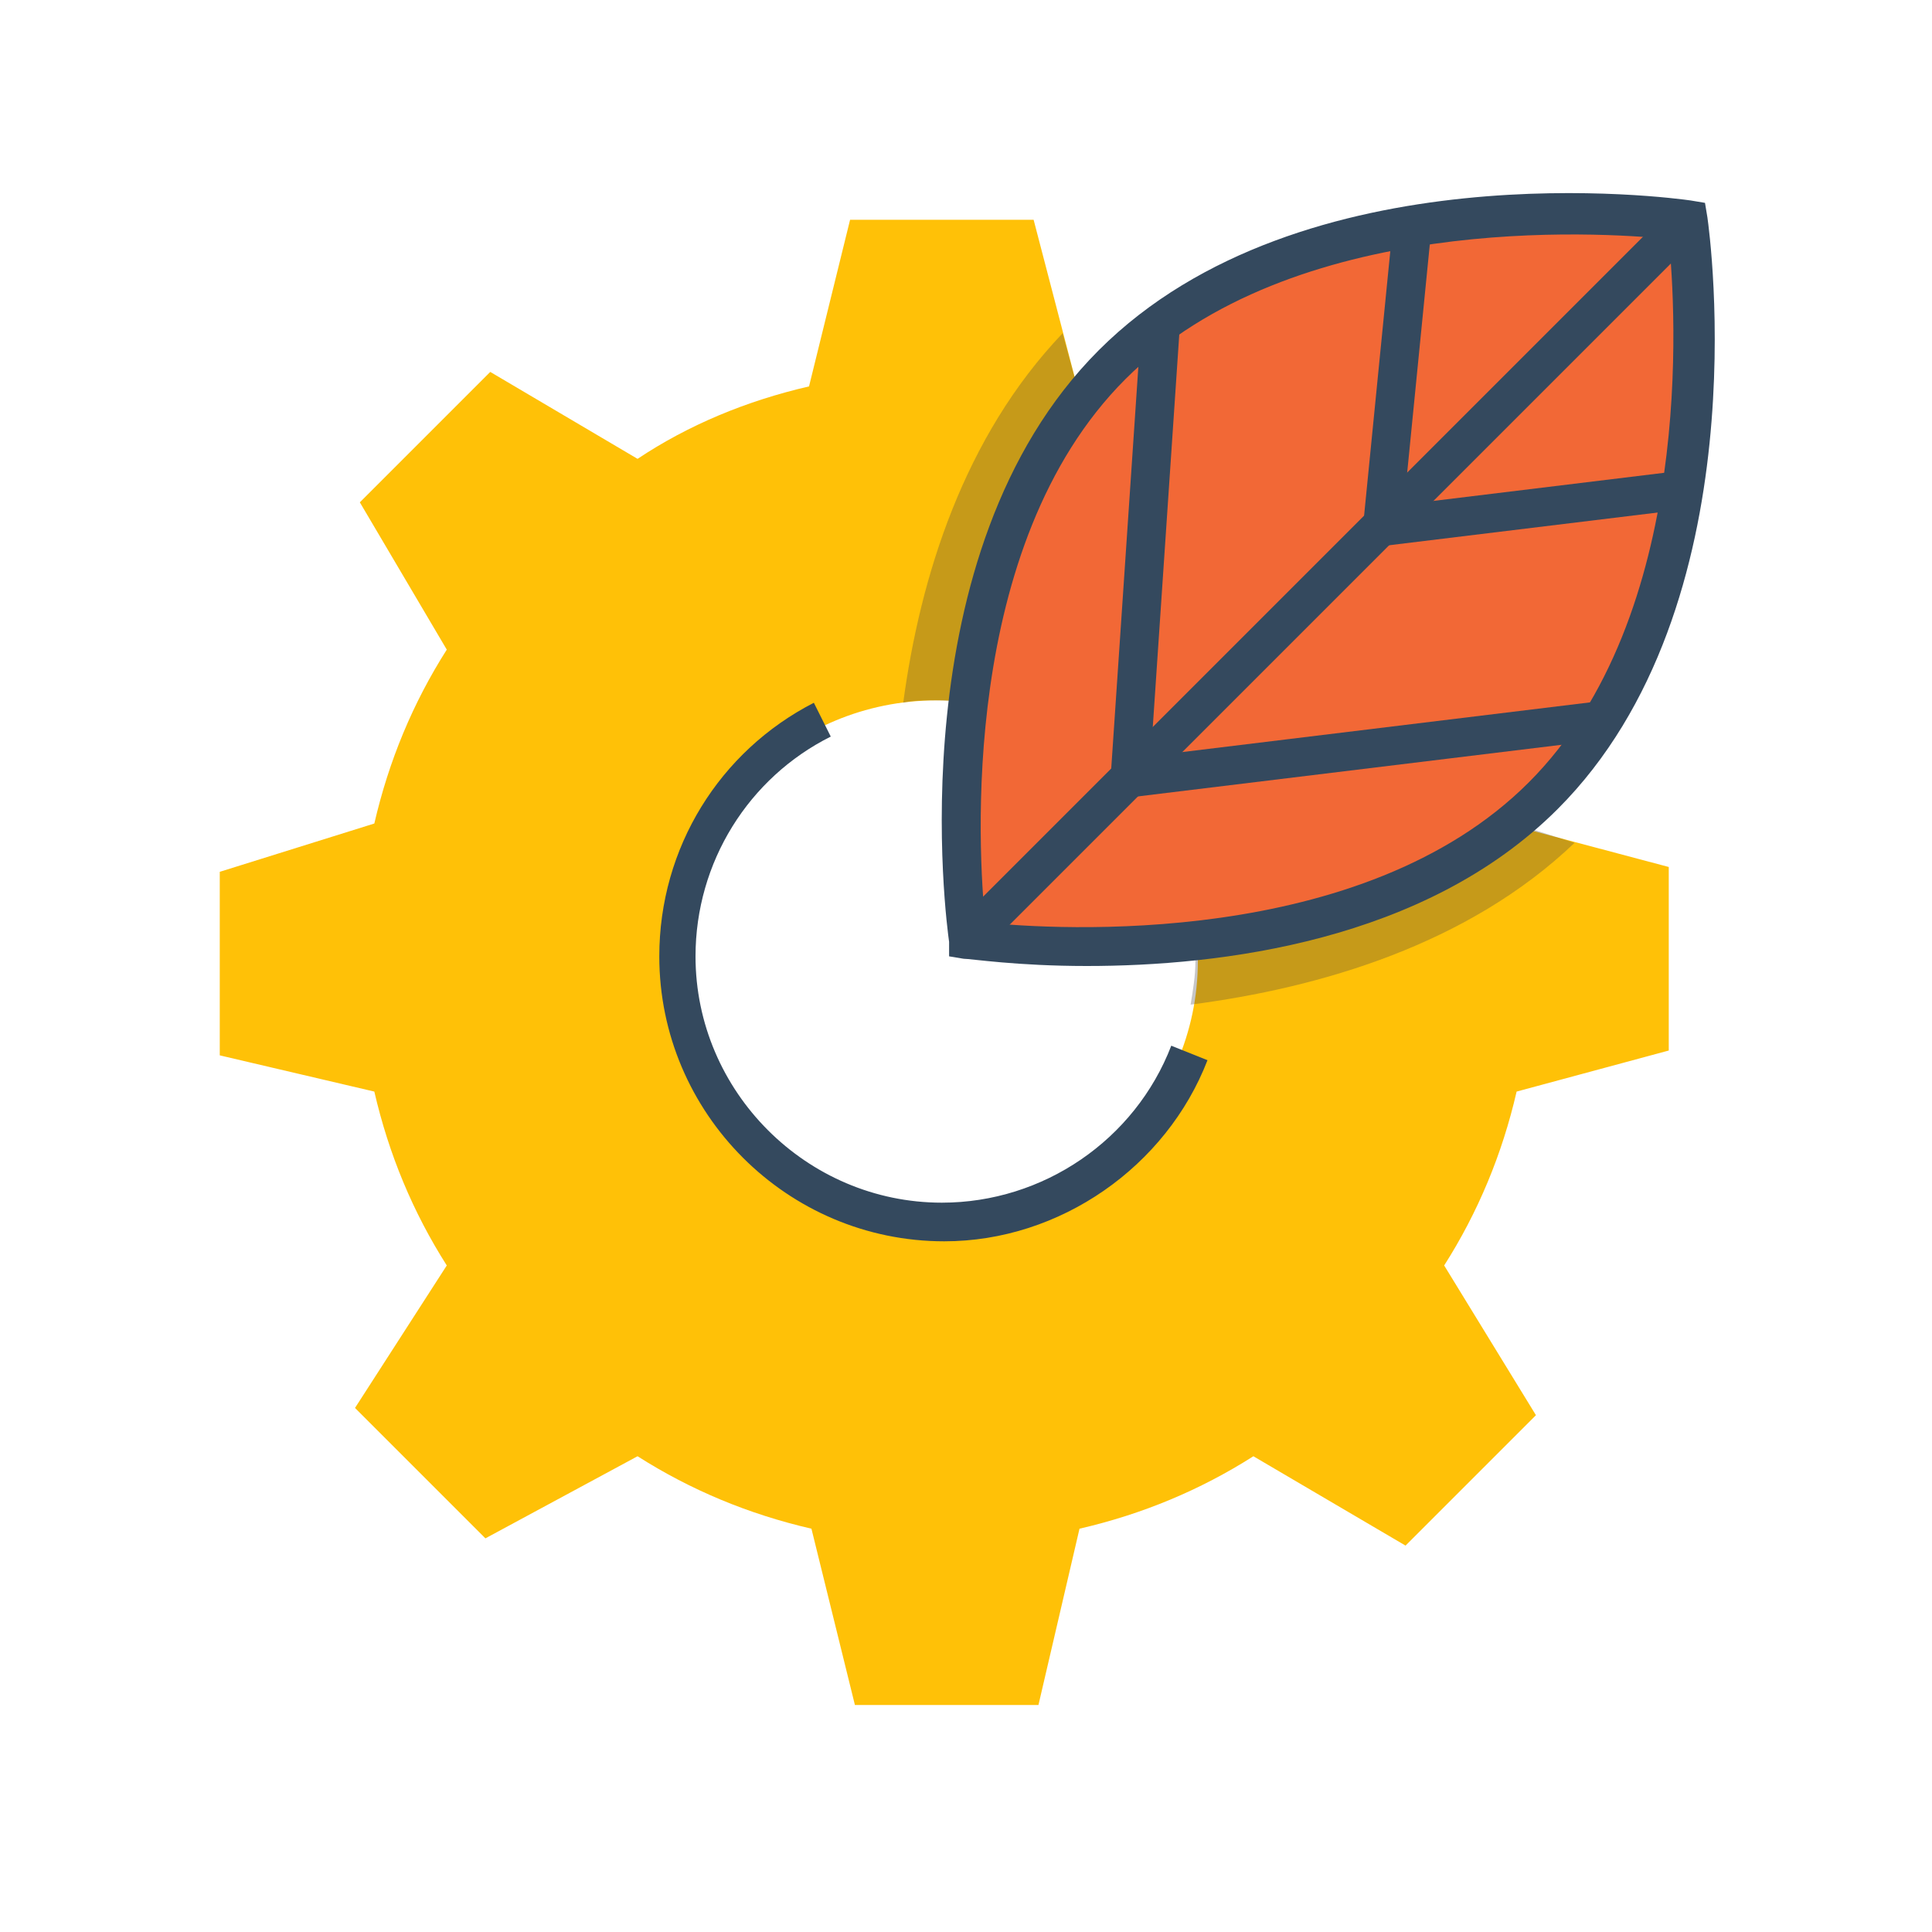
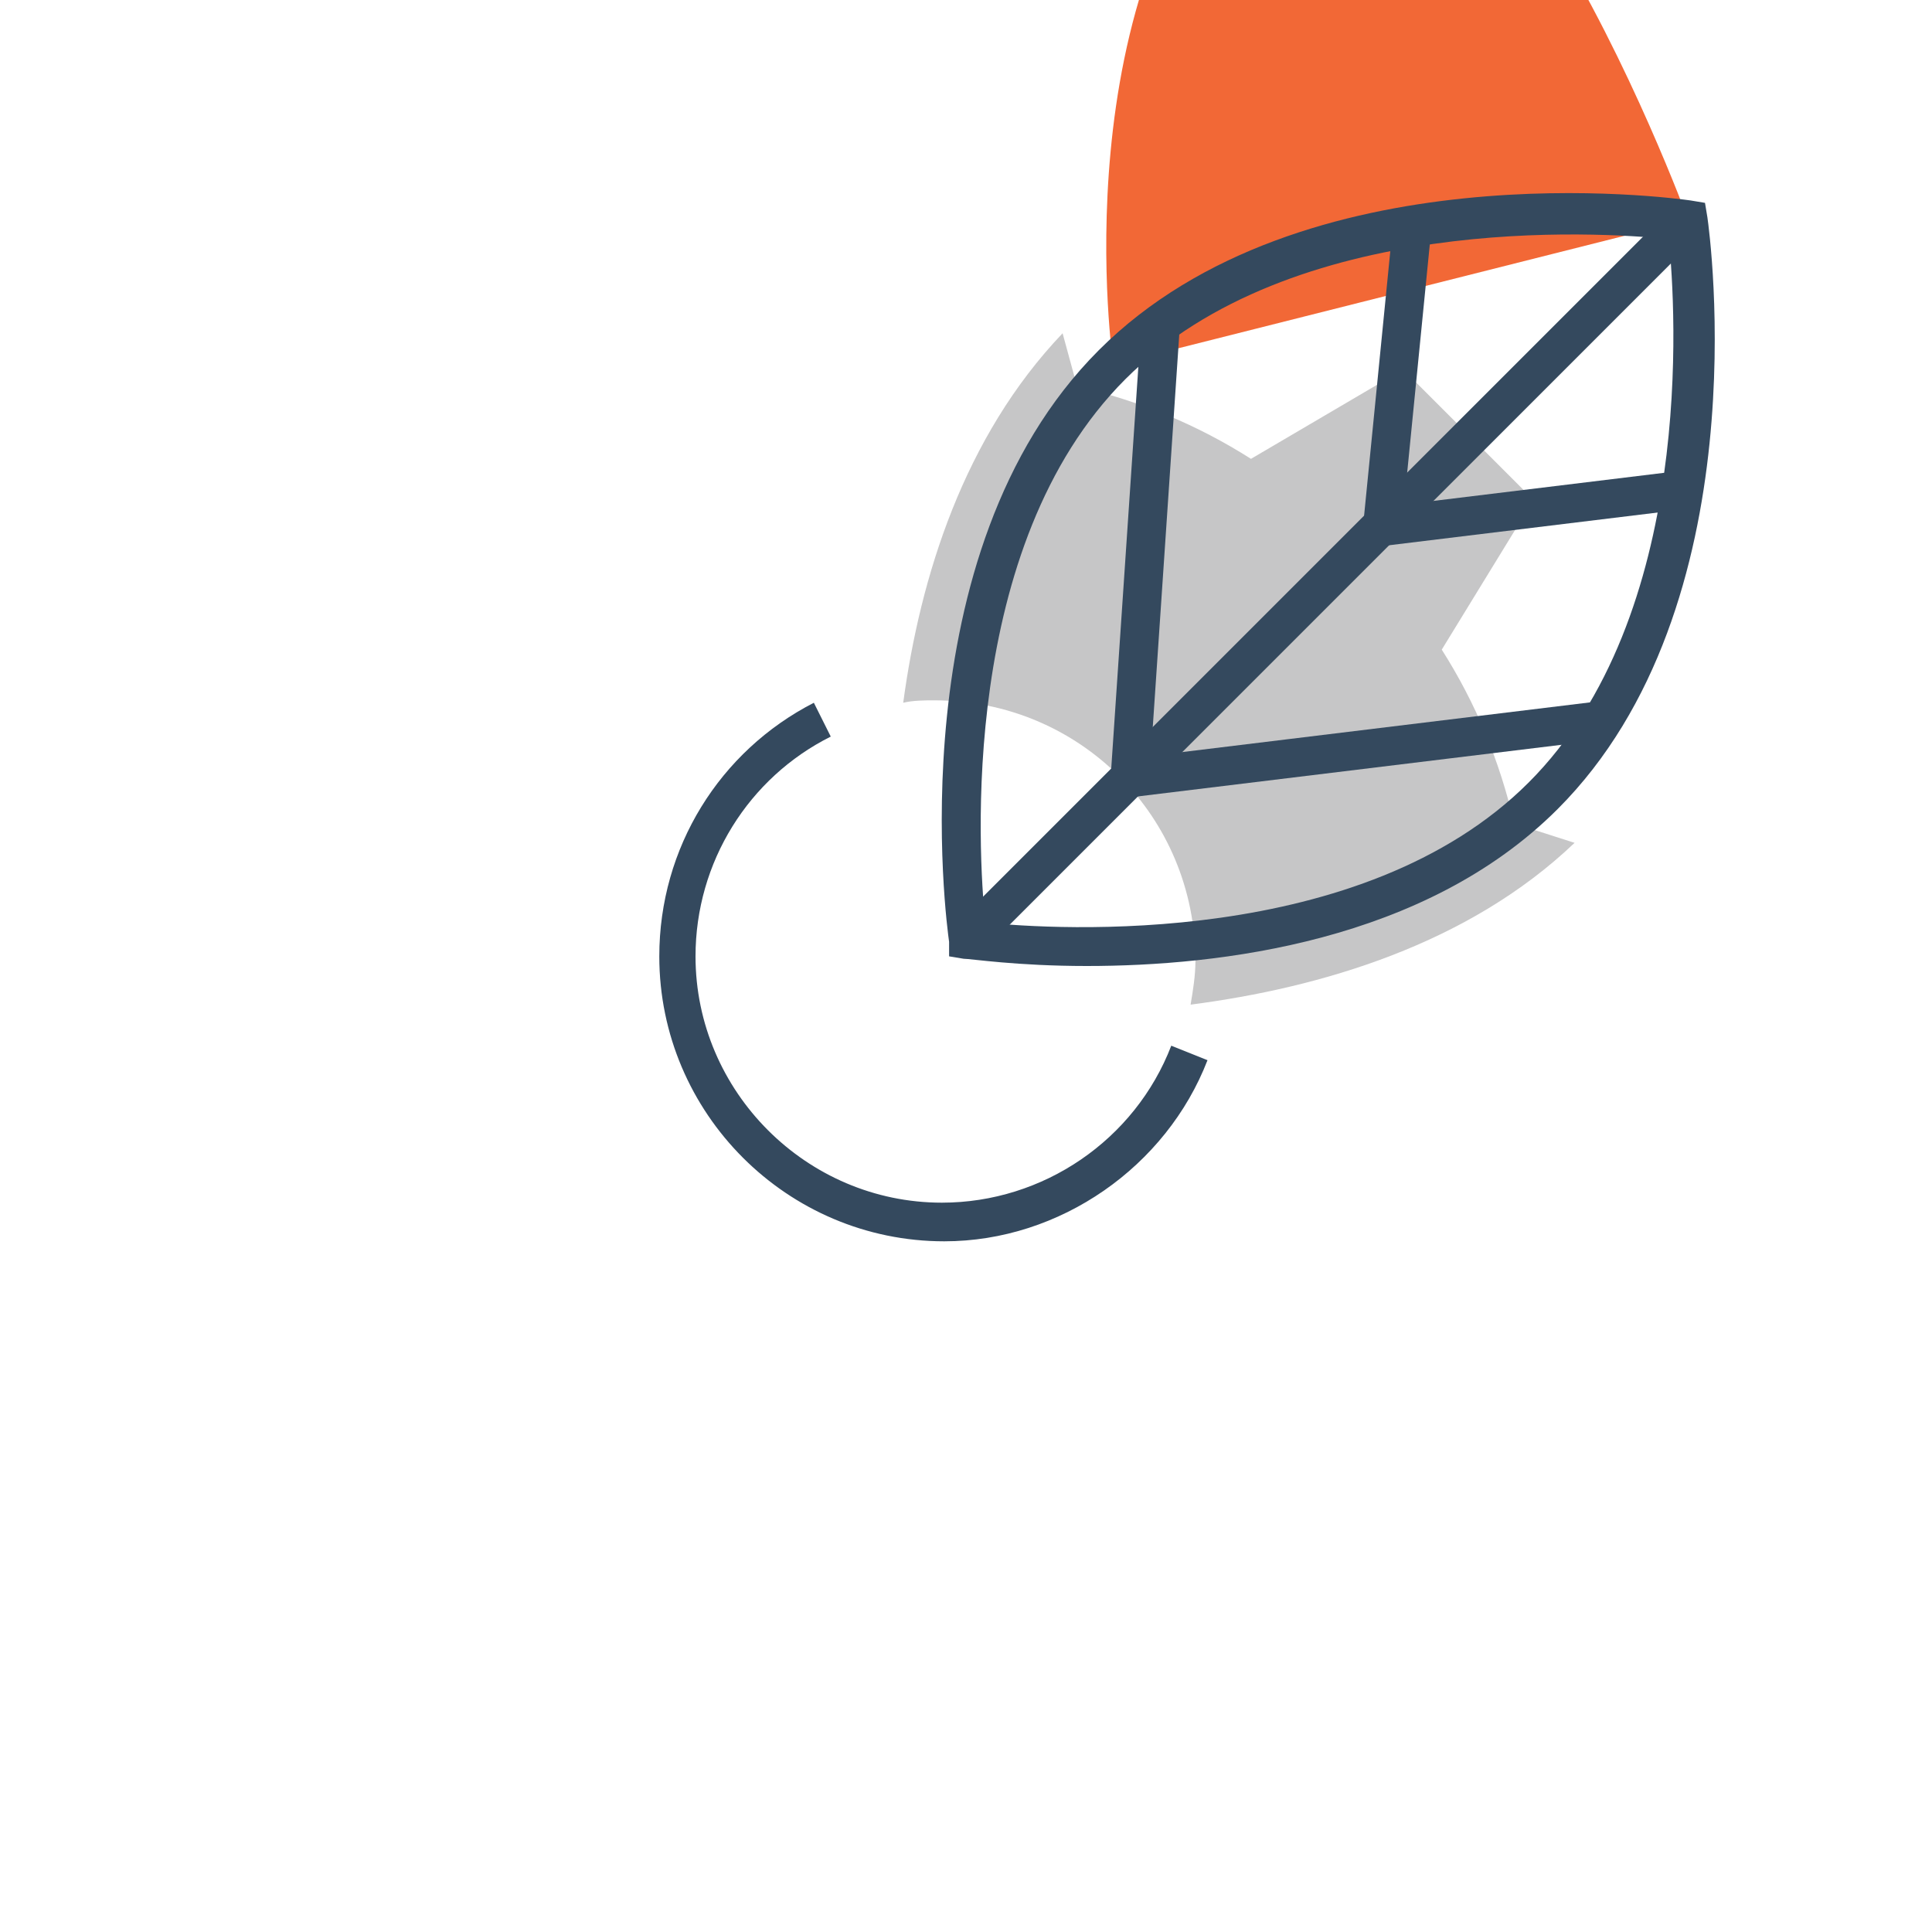
<svg xmlns="http://www.w3.org/2000/svg" version="1.1" id="Camada_1" x="0px" y="0px" viewBox="0 0 80 80" style="enable-background:new 0 0 80 80;" xml:space="preserve" width="80" height="80">
  <style type="text/css">
	.st0{fill:#FFC107;}
	.st1{fill:#34495E;}
	.st2{opacity:0.3;}
	.st3{fill:#414042;}
	.st4{fill:#F26836;}
</style>
  <g id="XMLID_1499_">
    <g id="XMLID_1519_">
-       <path class="st0" d="M69.1,43.5l0-7.6l-6.4-1.7c-0.6-2.6-1.6-5-3-7.2l3.8-6.2l-5.4-5.4L51.8,19c-2.2-1.4-4.6-2.4-7.2-3l-1.8-6.9    h-7.6L33.5,16c-2.6,0.6-5,1.6-7.1,3l-6.1-3.6l-5.4,5.4l3.6,6.1c-1.4,2.2-2.4,4.6-3,7.2l-6.4,2l0,7.6l6.4,1.5c0.6,2.6,1.6,5,3,7.2    l-3.8,5.9l5.4,5.4l6.3-3.4c2.2,1.4,4.6,2.4,7.2,3l1.8,7.3l7.6,0l1.7-7.3c2.6-0.6,5-1.6,7.2-3l6.3,3.7l5.4-5.4l-3.8-6.2    c1.4-2.2,2.4-4.6,3-7.2L69.1,43.5z M38.8,50.6c-6,0-10.8-4.8-10.8-10.8c0-6,4.8-10.8,10.8-10.8s10.8,4.8,10.8,10.8    C49.6,45.7,44.7,50.6,38.8,50.6z" />
-     </g>
+       </g>
    <g id="XMLID_1517_">
      <path id="XMLID_1518_" class="st1" d="M39.1,51.4c-6.5,0-11.8-5.3-11.8-11.8c0-4.5,2.5-8.5,6.4-10.5l0.7,1.4    c-3.4,1.7-5.6,5.2-5.6,9.1c0,5.6,4.6,10.2,10.2,10.2c4.2,0,8-2.6,9.5-6.5l1.5,0.6C48.3,48.3,43.9,51.4,39.1,51.4z" />
    </g>
    <g id="XMLID_1515_" class="st2">
      <path id="XMLID_1516_" class="st3" d="M62.7,34.1c-0.6-2.6-1.6-5-3-7.2l3.8-6.2l-5.4-5.4L51.8,19c-2.2-1.4-4.6-2.4-7.2-3l-0.6-2.2    c-4.1,4.3-5.9,10.1-6.6,15.3c0.4-0.1,0.9-0.1,1.3-0.1c6,0,10.8,4.8,10.8,10.8c0,0.6-0.1,1.2-0.2,1.8c5.4-0.7,11.5-2.5,15.9-6.7    L62.7,34.1z" />
    </g>
-     <path id="XMLID_1514_" class="st4" d="M69.9,9.1c0,0,2.3,15.6-6,23.8s-23.8,6-23.8,6s-2.3-15.6,6-23.8S69.9,9.1,69.9,9.1z" />
+     <path id="XMLID_1514_" class="st4" d="M69.9,9.1s-23.8,6-23.8,6s-2.3-15.6,6-23.8S69.9,9.1,69.9,9.1z" />
    <g id="XMLID_1510_">
      <path id="XMLID_1511_" class="st1" d="M45,40c-2.9,0-4.8-0.3-5.1-0.3l-0.6-0.1L39.3,39c-0.1-0.7-2.2-16.1,6.2-24.5    C53.9,6.1,69.3,8.2,70,8.3l0.6,0.1L70.7,9c0.1,0.7,2.2,16.1-6.2,24.5C59,39,50.5,40,45,40z M40.8,38.2c2.9,0.3,15.6,1.1,22.5-5.8    c6.9-6.9,6.1-19.6,5.8-22.5c-2.9-0.3-15.6-1.1-22.5,5.8C39.7,22.6,40.5,35.3,40.8,38.2z" />
    </g>
    <g id="XMLID_1508_">
      <rect id="XMLID_1509_" x="33.9" y="23.2" transform="matrix(0.707 -0.707 0.707 0.707 -0.863 45.894)" class="st1" width="42.1" height="1.6" />
    </g>
    <g id="XMLID_1506_">
      <rect id="XMLID_1507_" x="46.7" y="30.2" transform="matrix(0.993 -0.121 0.121 0.993 -3.34 7.08)" class="st1" width="19.7" height="1.6" />
    </g>
    <g id="XMLID_1504_">
      <rect id="XMLID_1505_" x="38" y="22" transform="matrix(6.737486e-02 -0.998 0.998 6.737486e-02 21.479 68.54)" class="st1" width="18.9" height="1.6" />
    </g>
    <g id="XMLID_1502_">
      <rect id="XMLID_1503_" x="57.2" y="20.2" transform="matrix(0.993 -0.121 0.121 0.993 -2.069 7.87)" class="st1" width="13" height="1.6" />
    </g>
    <g id="XMLID_1500_">
      <rect id="XMLID_1501_" x="51.4" y="14.5" transform="matrix(9.860267e-02 -0.995 0.995 9.860267e-02 36.96 71.353)" class="st1" width="13" height="1.6" />
    </g>
  </g>
</svg>